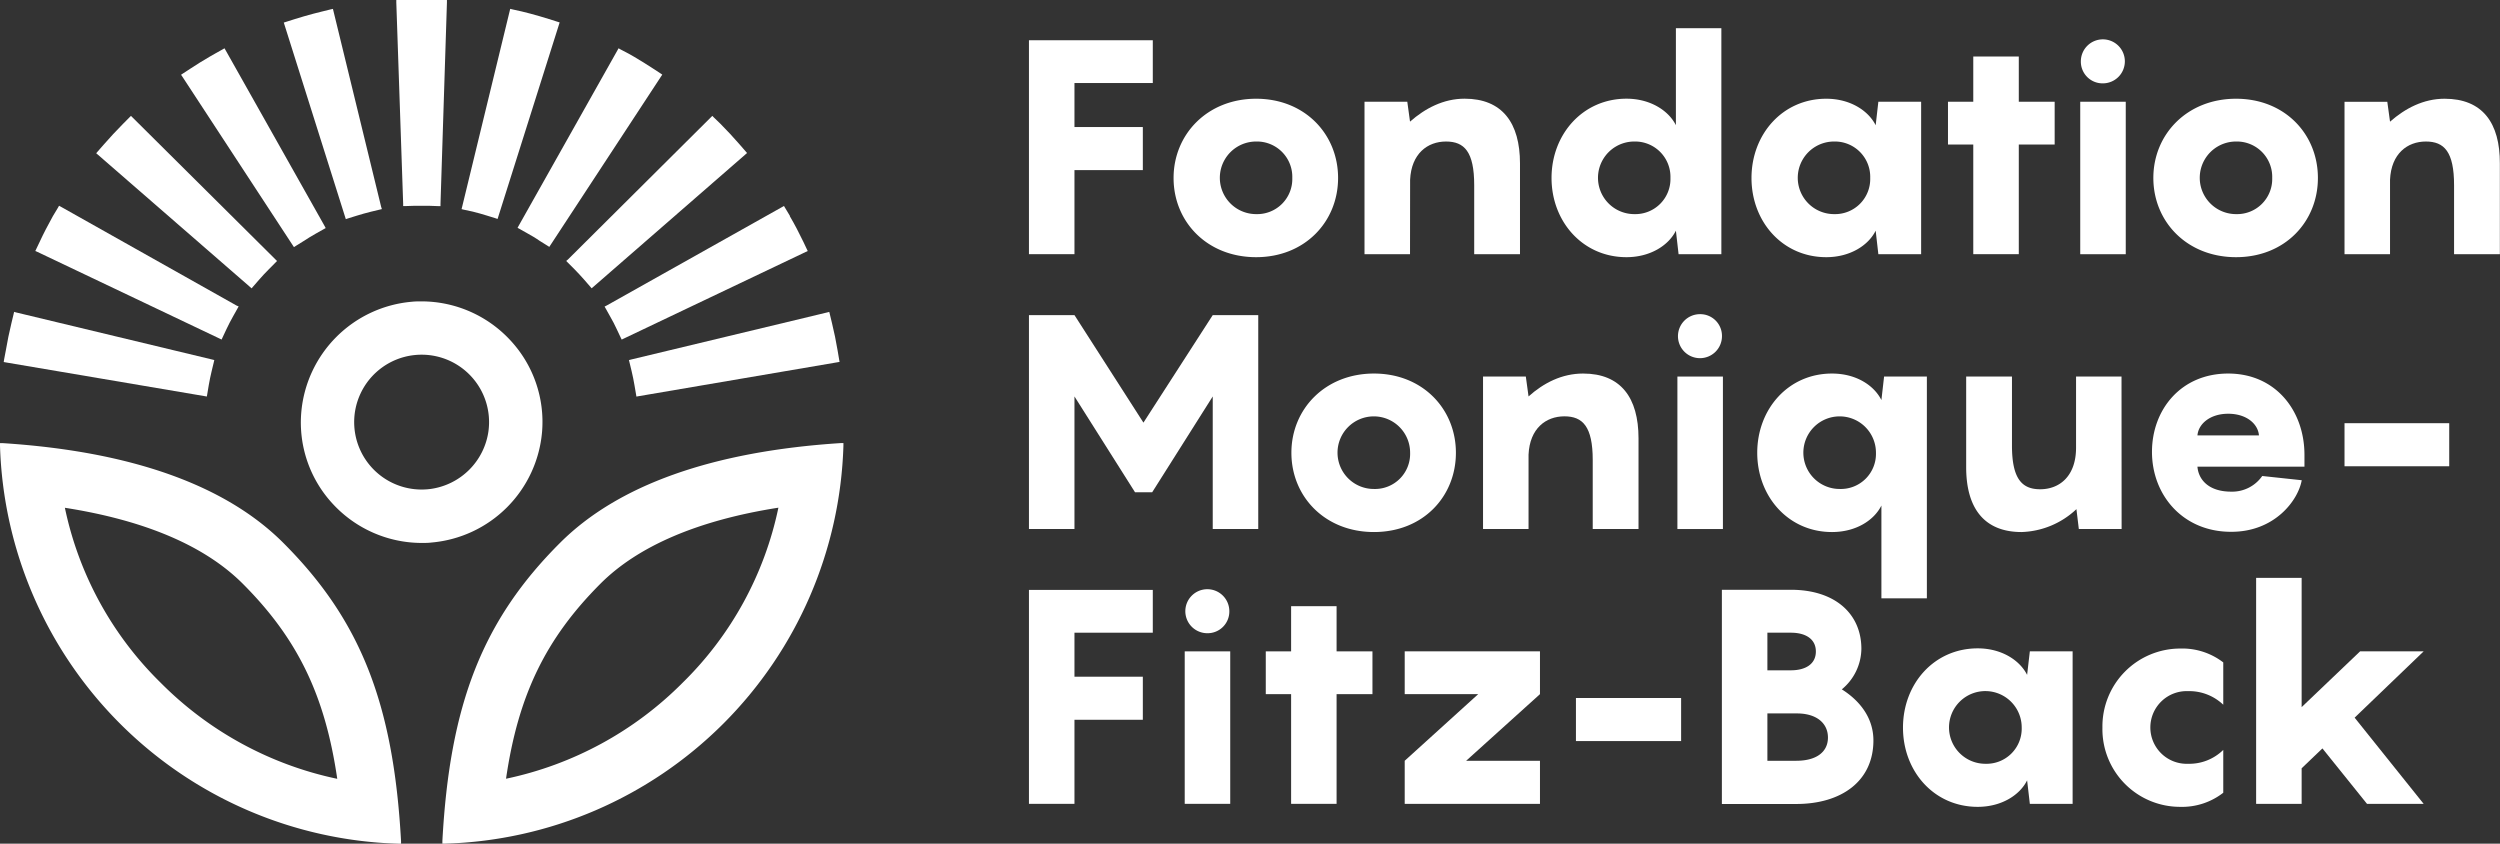
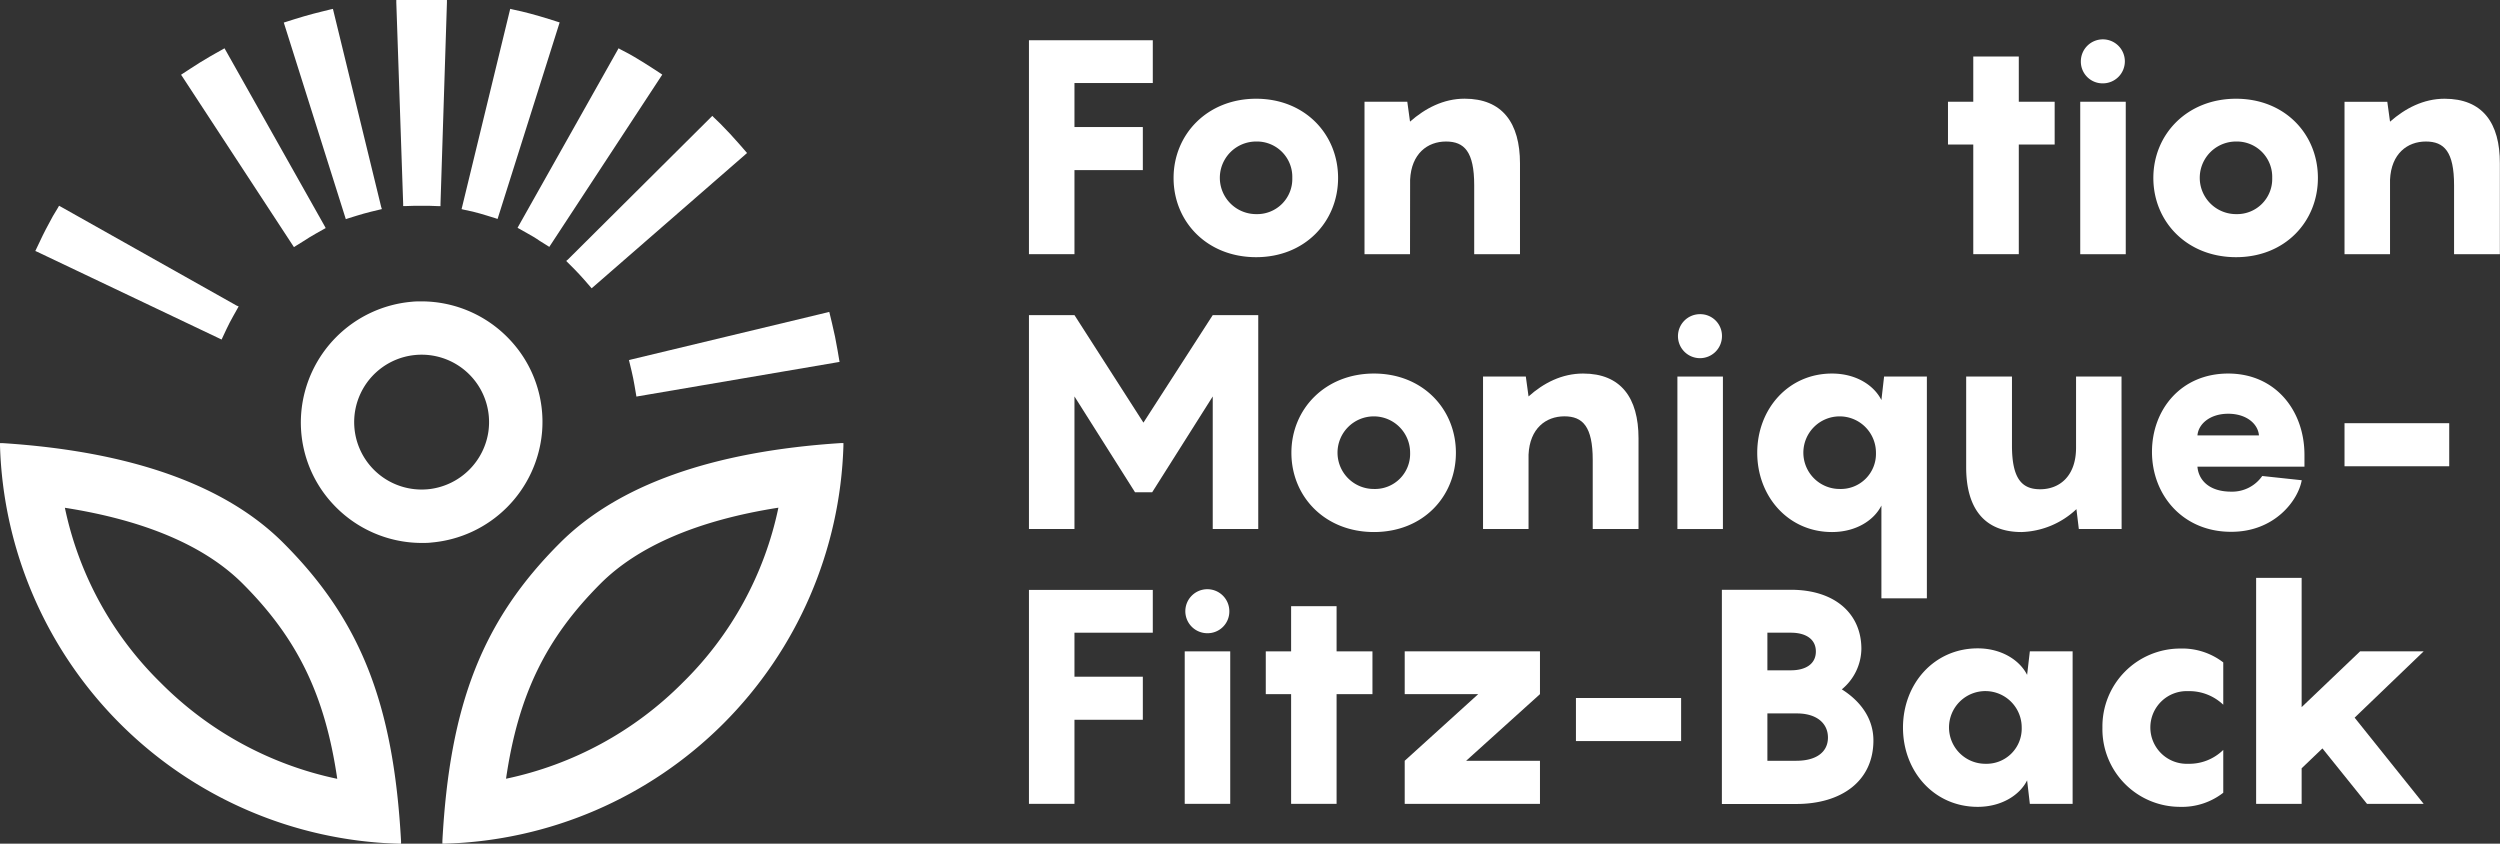
<svg xmlns="http://www.w3.org/2000/svg" viewBox="0 0 531.73 179.44">
  <rect x="0" y="0" width="531.73" height="179.44" fill="#333333" stroke="none" />
  <defs>
    <style>.cls-1{fill:#fff;}</style>
  </defs>
  <g id="Layer_2" data-name="Layer 2">
    <g id="Calque_2" data-name="Calque 2">
      <polygon class="cls-1" points="228.53 36.18 243.07 36.18 243.07 27.02 228.53 27.02 228.53 17.66 245.19 17.66 245.19 8.56 218.85 8.56 218.85 54.06 228.53 54.06 228.53 36.18" />
      <path class="cls-1" d="M267.17,54.7c10.38,0,17.43-7.56,17.43-16.85S277.55,21,267.17,21s-17.56,7.57-17.56,16.86S256.72,54.7,267.17,54.7Zm0-24.6a7.52,7.52,0,0,1,7.69,7.75,7.47,7.47,0,0,1-7.69,7.69,7.72,7.72,0,1,1,0-15.44Z" />
      <path class="cls-1" d="M299.92,38.23c.26-5.57,3.72-8.13,7.63-8.13s6,2.17,6,9.29V54.06h9.74V34.77c0-8.65-3.78-13.78-11.79-13.78-4.49,0-8.4,2.06-11.6,4.88l-.58-4.23h-9.1V54.06h9.68Z" />
-       <path class="cls-1" d="M345.93,54.7c5.13,0,9-2.56,10.52-5.64l.57,5h9.1V6h-9.67V26.63c-1.54-3.07-5.39-5.64-10.52-5.64C336.64,21,330,28.56,330,37.85S336.64,54.7,345.93,54.7Zm1.67-24.6a7.52,7.52,0,0,1,7.69,7.75,7.47,7.47,0,0,1-7.69,7.69,7.72,7.72,0,1,1,0-15.44Z" />
-       <path class="cls-1" d="M388.43,54.7c5.12,0,9-2.56,10.51-5.64l.57,5h9.1V21.64h-9.1l-.57,5C397.4,23.56,393.55,21,388.43,21c-9.3,0-15.9,7.57-15.9,16.86S379.13,54.7,388.43,54.7Zm1.66-24.6a7.52,7.52,0,0,1,7.69,7.75,7.47,7.47,0,0,1-7.69,7.69,7.72,7.72,0,1,1,0-15.44Z" />
      <polygon class="cls-1" points="419.7 54.06 429.38 54.06 429.38 30.74 437.01 30.74 437.01 21.64 429.38 21.64 429.38 12.02 419.7 12.02 419.7 21.64 414.32 21.64 414.32 30.74 419.7 30.74 419.7 54.06" />
      <path class="cls-1" d="M447.26,17.73a4.68,4.68,0,1,0-4.68-4.68A4.62,4.62,0,0,0,447.26,17.73Z" />
      <rect class="cls-1" x="442.45" y="21.64" width="9.68" height="32.43" />
      <path class="cls-1" d="M475.59,54.7C486,54.7,493,47.14,493,37.85S486,21,475.59,21,458,28.56,458,37.85,465.14,54.7,475.59,54.7Zm0-24.6a7.52,7.52,0,0,1,7.69,7.75,7.47,7.47,0,0,1-7.69,7.69,7.72,7.72,0,1,1,0-15.44Z" />
      <path class="cls-1" d="M519.94,21c-4.49,0-8.4,2.06-11.6,4.88l-.58-4.23h-9.1V54.06h9.68V38.23c.25-5.57,3.71-8.13,7.62-8.13s6,2.17,6,9.29V54.06h9.74V34.77C531.73,26.12,528,21,519.94,21Z" />
      <polygon class="cls-1" points="243.2 89.89 228.53 67.02 218.85 67.02 218.85 112.52 228.53 112.52 228.53 84.32 241.41 104.7 245.06 104.7 257.94 84.32 257.94 112.52 267.62 112.52 267.62 67.02 257.94 67.02 243.2 89.89" />
      <path class="cls-1" d="M309.66,96.3c0-9.29-7.05-16.85-17.43-16.85S274.67,87,274.67,96.3s7.11,16.86,17.56,16.86S309.66,105.6,309.66,96.3ZM292.23,104a7.72,7.72,0,1,1,7.69-7.69A7.47,7.47,0,0,1,292.23,104Z" />
      <path class="cls-1" d="M338.76,97.84v14.68h9.74V93.23c0-8.65-3.78-13.78-11.79-13.78-4.49,0-8.4,2-11.6,4.87l-.58-4.23h-9.1v32.43h9.68V96.69c.25-5.58,3.71-8.14,7.62-8.14S338.76,90.73,338.76,97.84Z" />
      <path class="cls-1" d="M361.57,66.82a4.68,4.68,0,1,0,4.68,4.68A4.62,4.62,0,0,0,361.57,66.82Z" />
      <rect class="cls-1" x="356.77" y="80.09" width="9.68" height="32.43" />
      <path class="cls-1" d="M409.83,127.26V80.09h-9.1l-.57,5c-1.54-3.08-5.32-5.64-10.52-5.64-9.29,0-15.89,7.56-15.89,16.85s6.6,16.86,15.89,16.86c5.2,0,9-2.57,10.52-5.64v19.74ZM391.31,104A7.72,7.72,0,1,1,399,96.3,7.47,7.47,0,0,1,391.31,104Z" />
      <path class="cls-1" d="M451.23,80.09h-9.67V95.21c0,6.09-3.53,8.85-7.63,8.85-3.85,0-6-2.18-6-9.29V80.09h-9.74V99.38c0,8.65,3.78,13.78,11.79,13.78a17.77,17.77,0,0,0,11.66-4.87l.51,4.23h9.1Z" />
      <path class="cls-1" d="M489.56,102.14l-8.4-.9a7.79,7.79,0,0,1-6.6,3.33c-5,0-7-2.76-7.18-5.32h22.76v-2.5c0-9.42-6.16-17.3-16.22-17.3s-16.21,7.69-16.21,16.66c0,9.23,6.6,17,16.79,17C483.73,113.16,488.79,106.49,489.56,102.14ZM473.92,88c3.91,0,6.35,2.17,6.54,4.61H467.38C467.58,90.15,470.08,88,473.92,88Z" />
      <rect class="cls-1" x="498.66" y="90.01" width="22.27" height="9.16" />
      <polygon class="cls-1" points="218.85 170.97 228.53 170.97 228.53 153.09 243.07 153.09 243.07 143.93 228.53 143.93 228.53 134.57 245.19 134.57 245.19 125.47 218.85 125.47 218.85 170.97" />
      <rect class="cls-1" x="251.98" y="138.54" width="9.68" height="32.43" />
      <path class="cls-1" d="M261.47,130a4.68,4.68,0,1,0-4.68,4.68A4.62,4.62,0,0,0,261.47,130Z" />
      <polygon class="cls-1" points="284.28 128.93 274.61 128.93 274.61 138.54 269.22 138.54 269.22 147.64 274.61 147.64 274.61 170.97 284.28 170.97 284.28 147.64 291.91 147.64 291.91 138.54 284.28 138.54 284.28 128.93" />
      <polygon class="cls-1" points="298.77 147.64 314.4 147.64 298.77 161.81 298.77 170.97 327.54 170.97 327.54 161.81 311.84 161.81 327.54 147.64 327.54 138.54 298.77 138.54 298.77 147.64" />
      <rect class="cls-1" x="335.19" y="148.46" width="22.37" height="9.16" />
      <path class="cls-1" d="M391.74,146.62A11.34,11.34,0,0,0,395.9,138c0-7.37-5.51-12.56-15-12.56H366.23V171h15.83c9.61,0,16.4-4.87,16.4-13.52C398.46,152.64,395.52,149,391.74,146.62Zm-15.83-12.05h5c3.13,0,5.31,1.34,5.31,4s-2.18,4-5.31,4h-5Zm6.15,27.24h-6.15V151.74h6.28c4.23,0,6.6,2.12,6.6,5.13S386.42,161.81,382.06,161.81Z" />
      <path class="cls-1" d="M431.15,143.54c-1.54-3.07-5.38-5.64-10.51-5.64-9.29,0-15.89,7.56-15.89,16.86s6.6,16.85,15.89,16.85c5.13,0,9-2.56,10.51-5.64l.58,5h9.1V138.54h-9.1Zm-8.84,18.91a7.73,7.73,0,1,1,7.69-7.69A7.48,7.48,0,0,1,422.31,162.45Z" />
      <path class="cls-1" d="M447.17,154.76a16.52,16.52,0,0,0,16.54,16.85,14.24,14.24,0,0,0,9.16-3V159.5a10.31,10.31,0,0,1-7.5,2.95,7.73,7.73,0,1,1,0-15.45,10.49,10.49,0,0,1,7.5,2.89v-9a14.3,14.3,0,0,0-9.16-2.95A16.56,16.56,0,0,0,447.17,154.76Z" />
      <polygon class="cls-1" points="501.97 138.54 489.54 150.4 489.54 122.91 479.86 122.91 479.86 170.97 489.54 170.97 489.54 163.41 493.96 159.18 503.44 170.97 515.49 170.97 500.81 152.64 515.49 138.54 501.97 138.54" />
      <path class="cls-1" d="M62.25,52.15l.27.41.42-.27,1.61-1c.85-.56,1.73-1.1,2.62-1.6l1.67-.94.43-.24L69,48,48,10.71l-.25-.44-.43.25-1.68.94-1.1.63h0l0,0c-1.37.8-2.72,1.63-4,2.48l-1.61,1.05-.42.28.28.41Z" />
-       <path class="cls-1" d="M43.5,84.25l.49.09.09-.49.32-1.92c.17-1,.38-2,.62-3l.45-1.87.11-.48-.48-.12-41.64-10L3,66.33l-.11.49-.45,1.87c-.47,1.94-.88,3.92-1.21,5.89L.87,76.47.79,77l.49.09Z" />
      <path class="cls-1" d="M85.75,43.33v.5l.5,0,1.92-.06c.52,0,1,0,1.57,0l1.53,0,1.92.07h.5v-.5L95.06.52V0H84.29l0,.52Z" />
-       <path class="cls-1" d="M53.14,61l.37.33.33-.38,1.26-1.45c.68-.78,1.39-1.54,2.12-2.27l1.35-1.36.35-.36-.35-.35L28.21,25l-.36-.35L27.5,25l-1.35,1.36c-1.41,1.42-2.78,2.9-4.09,4.4l-1.27,1.45-.33.38.38.33Z" />
      <path class="cls-1" d="M46.68,72l.45.22.21-.45L48.17,70c.43-.92.91-1.83,1.41-2.72l.94-1.68.24-.43L50.33,65,13,44l-.44-.24-.24.43-1,1.66-.06.1c-1,1.82-2,3.69-2.86,5.57l-.68,1.42-.21.45L8,53.6Z" />
      <path class="cls-1" d="M73.4,46.13l.15.48.48-.16,1.83-.57c1-.31,2-.59,3-.84l1.87-.45.49-.12L81.07,44,70.93,2.38l-.12-.49L70.32,2l-1.87.46-1.78.45c-1.33.35-2.68.75-4,1.16l-1.83.58-.48.15.15.48Z" />
      <path class="cls-1" d="M60.28,115.49C48,103.18,27.87,96,.55,94.25l-.55,0v.55a87.31,87.31,0,0,0,84.76,84.65l.54,0,0-.55C83.69,149.67,76.68,131.89,60.28,115.49ZM34.2,145.24A73,73,0,0,1,13.8,108c17.05,2.67,29.78,8.1,37.83,16.15,11.65,11.66,17.51,23.72,20.1,41.5A74.55,74.55,0,0,1,34.2,145.24Z" />
      <path class="cls-1" d="M119.09,115.49c-16.41,16.4-23.42,34.18-25,63.4l0,.55.54,0a87.31,87.31,0,0,0,84.76-84.65v-.55l-.55,0C151.49,96,131.39,103.18,119.09,115.49Zm26.07,29.75a74.55,74.55,0,0,1-37.53,20.39c2.59-17.78,8.45-29.84,20.1-41.5,8-8,20.78-13.48,37.83-16.15A73,73,0,0,1,145.16,145.24Z" />
      <path class="cls-1" d="M115.29,91.88a25.47,25.47,0,0,0-6.74-19.5A25.77,25.77,0,0,0,89.68,64.1c-.69,0-1.4,0-2.09.08A25.84,25.84,0,0,0,64.08,87.7a25.44,25.44,0,0,0,6.73,19.5,25.78,25.78,0,0,0,18.87,8.28c.69,0,1.4,0,2.1-.09A25.84,25.84,0,0,0,115.29,91.88Zm-11.39-.23A14.42,14.42,0,0,1,91.55,104a14.68,14.68,0,0,1-1.87.12,14.34,14.34,0,0,1-1.86-28.56,14.52,14.52,0,0,1,1.86-.12,14.34,14.34,0,0,1,14.22,16.2Z" />
      <path class="cls-1" d="M110.08,48.46l.44.24,1.67.94c.89.5,1.77,1,2.61,1.6l1.61,1,.42.27.27-.41,23.49-35.82.27-.41-.41-.28-1.61-1.05c-1.29-.85-2.64-1.68-4-2.48l-1.14-.65L132,10.52l-.44-.25-.24.44L110.33,48Z" />
      <path class="cls-1" d="M133.77,76.59l.12.48.45,1.87c.24,1,.44,2,.61,3l.33,1.92.08.49.5-.09,42.21-7.2.5-.09-.09-.49-.32-1.89c-.34-2-.74-4-1.21-5.89l-.45-1.87-.12-.49-.48.12-41.64,10Z" />
      <path class="cls-1" d="M120.43,55.5l.35.36,1.36,1.36c.72.73,1.43,1.5,2.11,2.27l1.26,1.45.33.38.38-.33,32.3-28.12.37-.33-.33-.38-1.26-1.45c-1.31-1.5-2.69-3-4.09-4.4L151.85,25l-.35-.35-.35.35-30.36,30.2Z" />
-       <path class="cls-1" d="M128.59,65.21l.25.43.94,1.68c.5.89,1,1.8,1.41,2.72l.82,1.74.22.45.45-.22L171.35,53.6l.45-.21-.22-.45-.67-1.42C170,49.64,169.05,47.77,168,46l0-.1-1-1.66-.25-.43-.43.24L129,65Z" />
      <path class="cls-1" d="M100.52,45c1,.25,2,.53,3,.84l1.84.57.47.16.15-.48,12.9-40.84.15-.48-.48-.15-1.83-.58c-1.32-.41-2.67-.81-4-1.16-.59-.16-1.18-.31-1.78-.45L109,2l-.48-.12-.12.49L98.29,44l-.12.48.48.12Z" />
    </g>
  </g>
</svg>